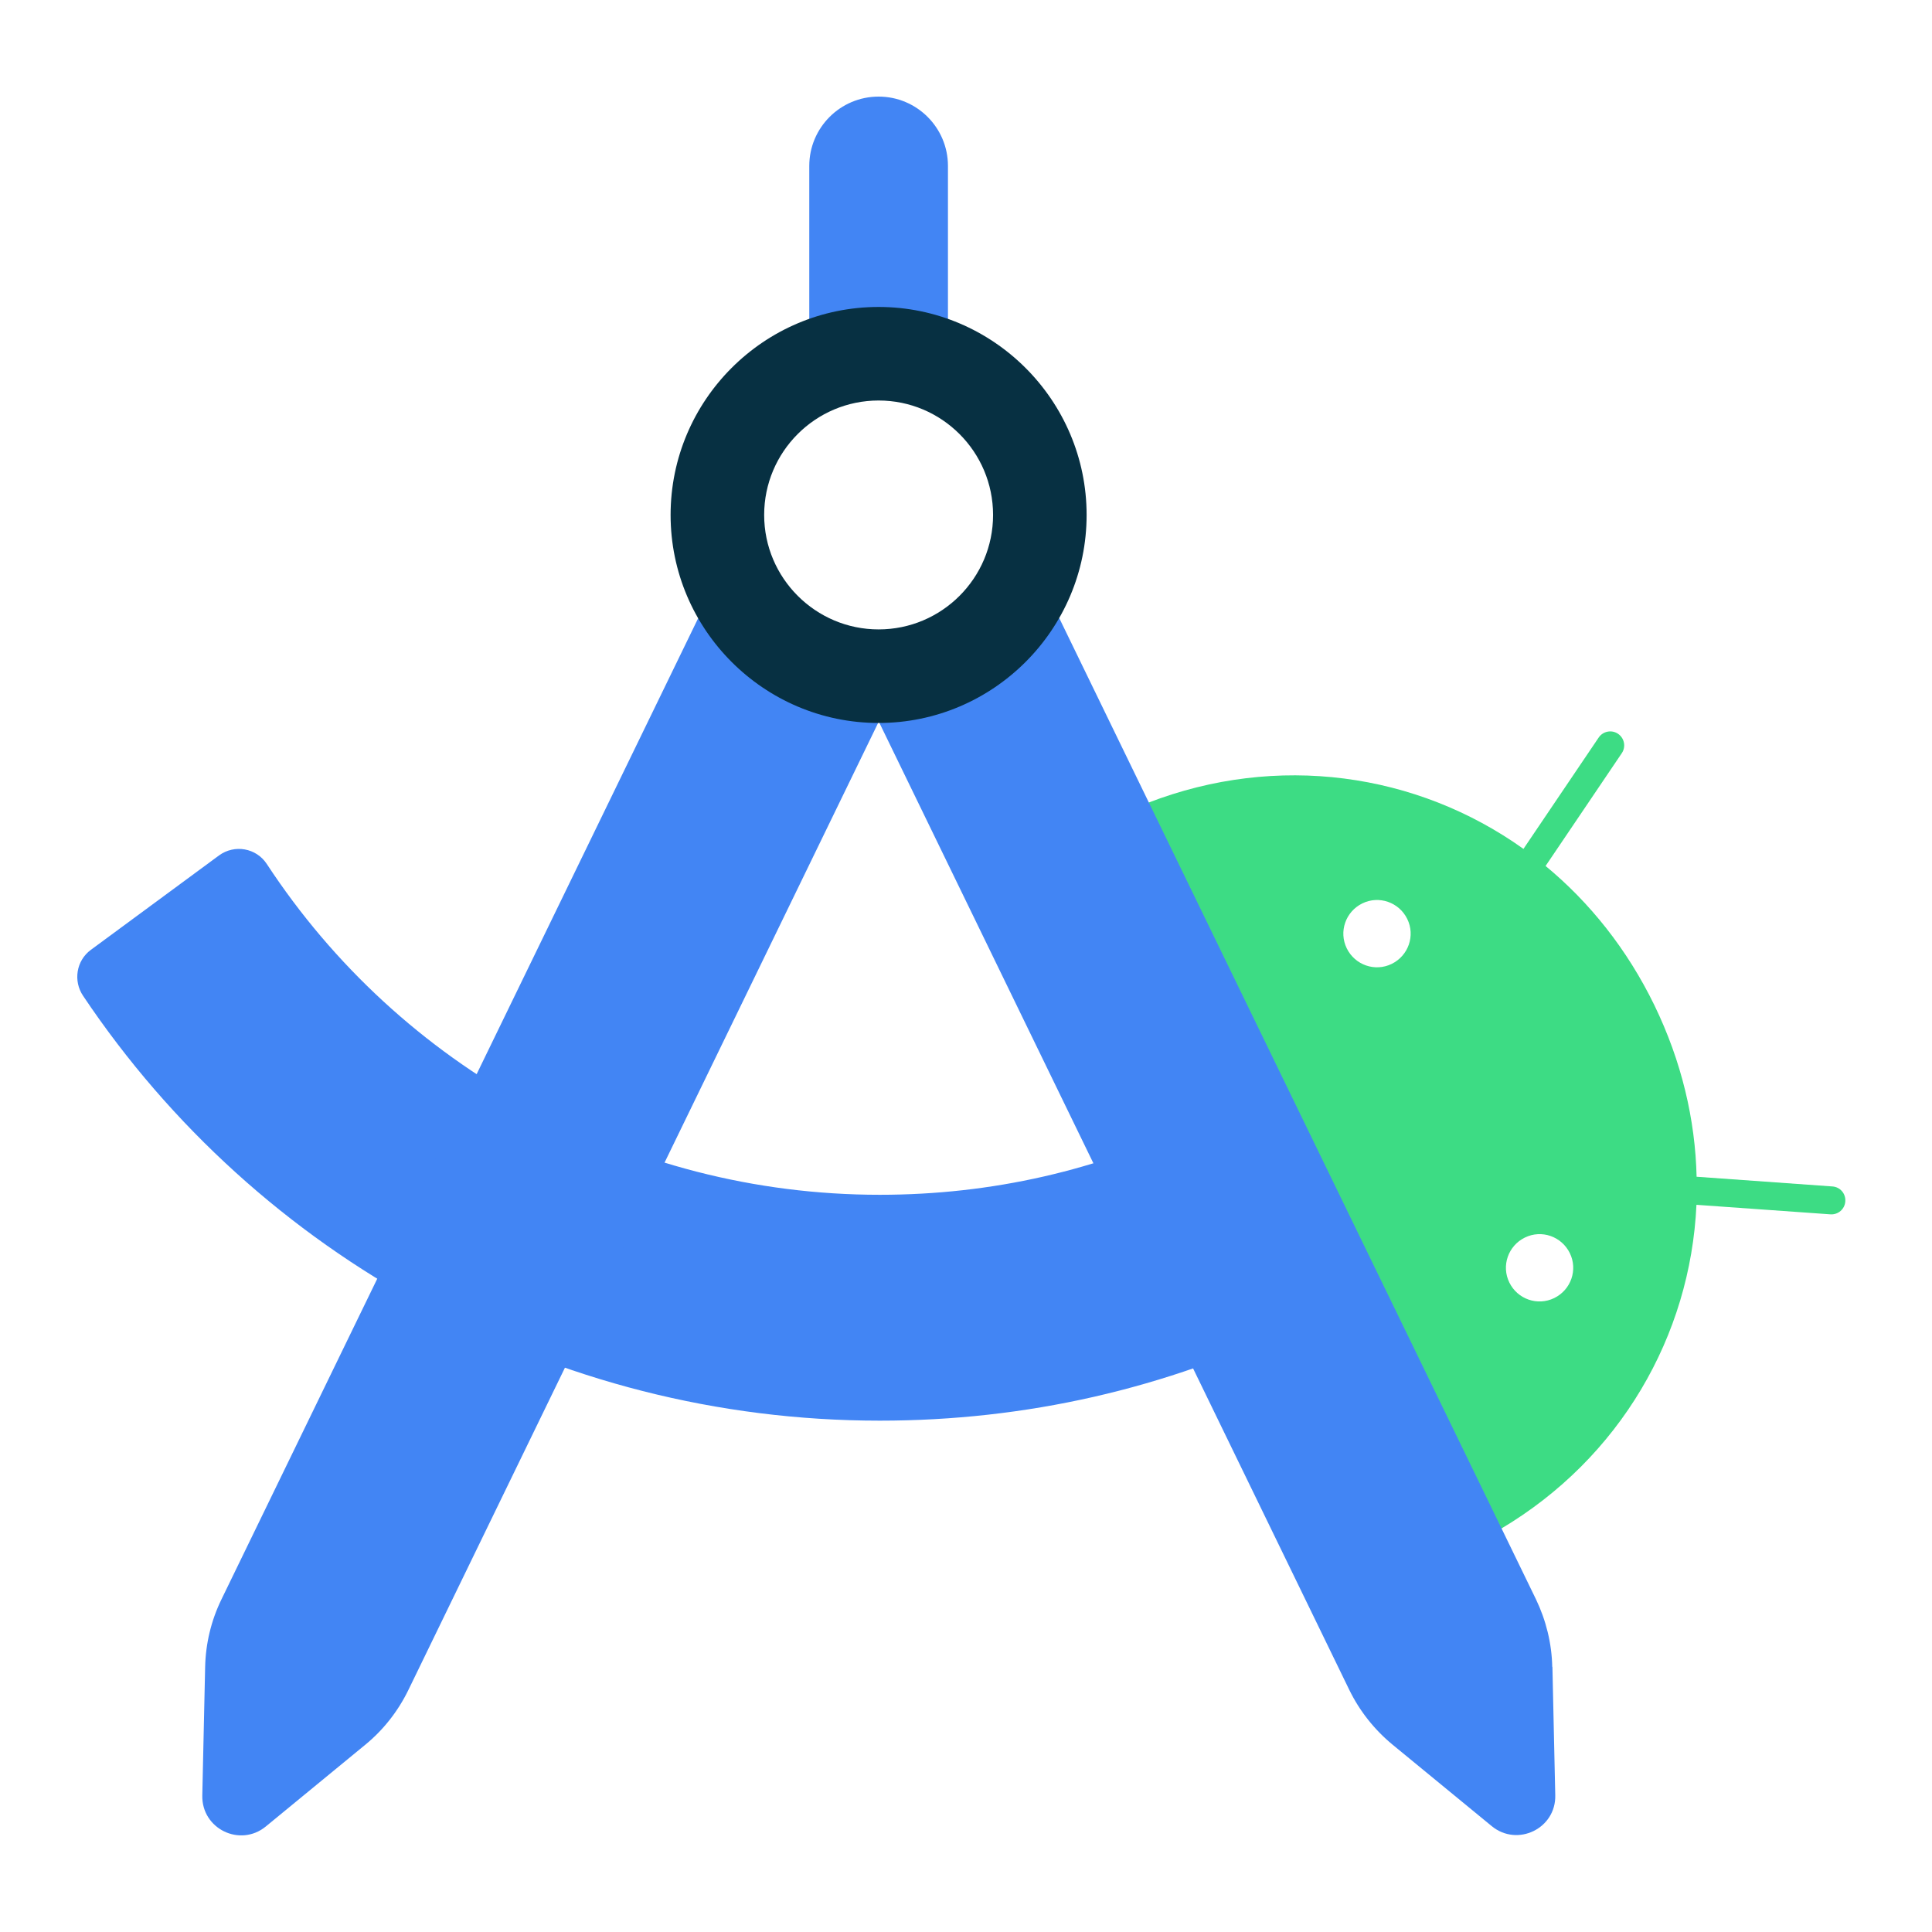
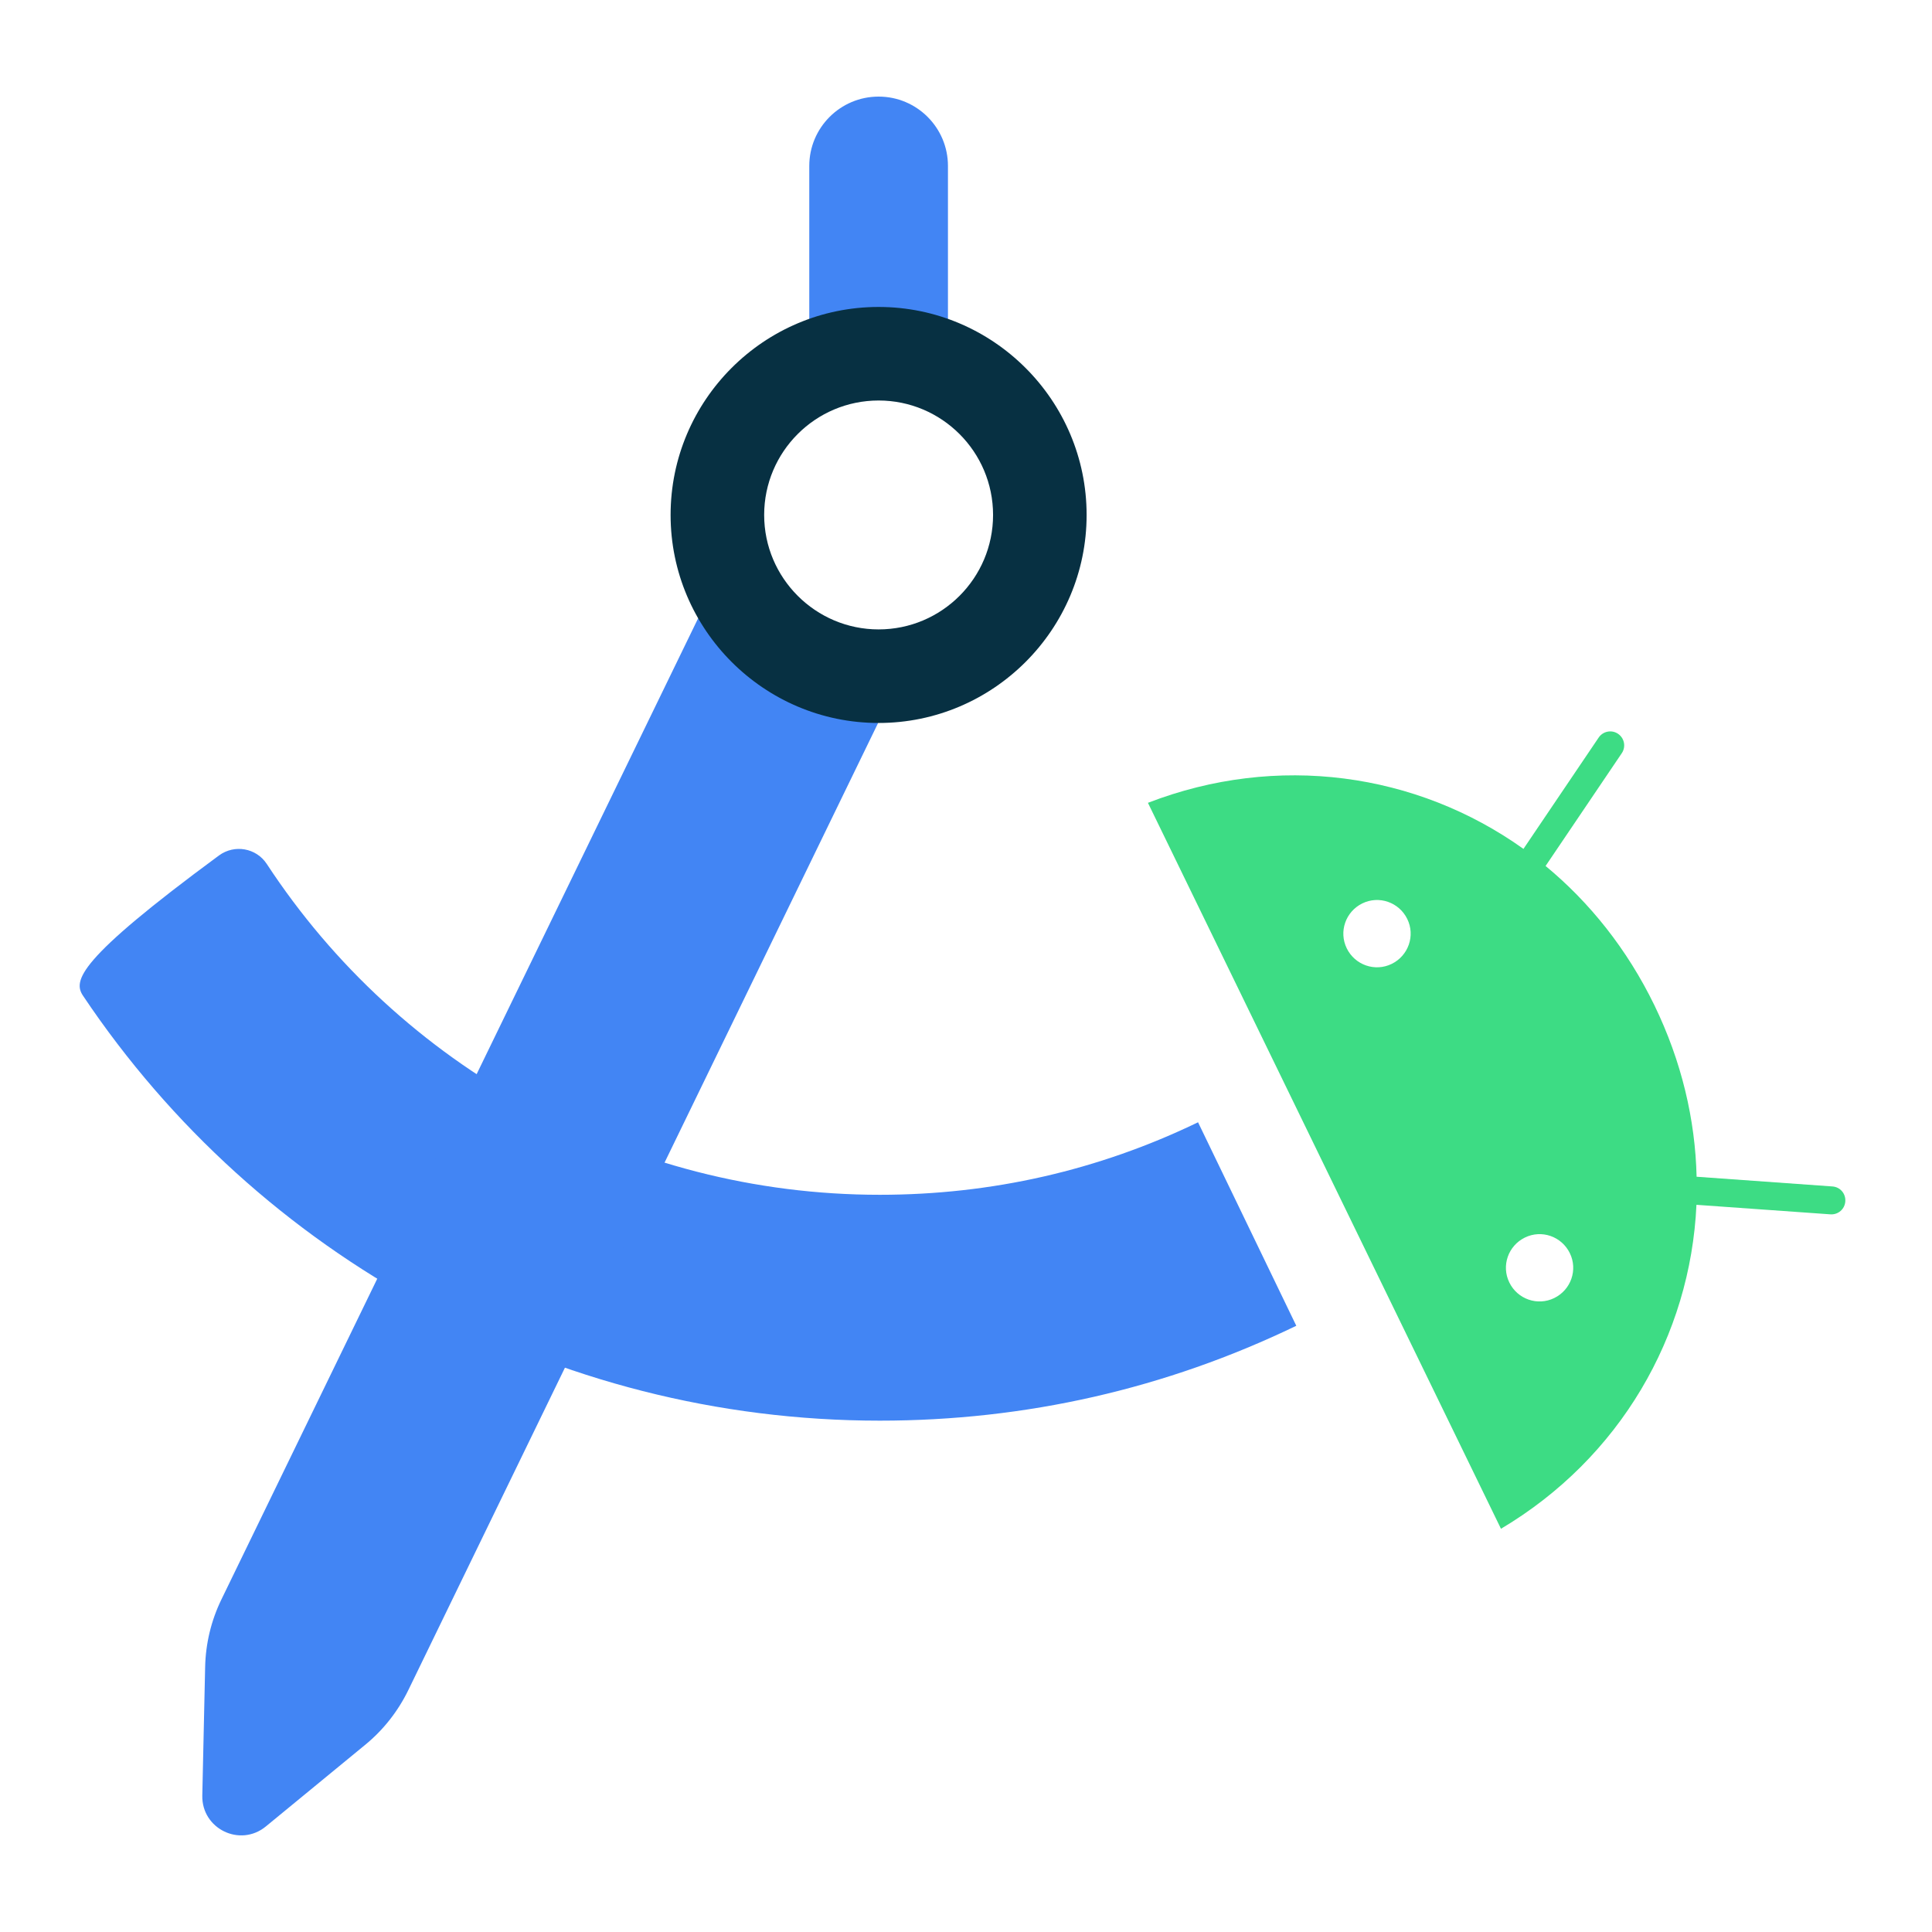
<svg xmlns="http://www.w3.org/2000/svg" width="100" height="100" viewBox="0 0 100 100" fill="none">
  <path d="M69.708 49.087C69.284 48.222 69.648 47.184 70.513 46.76C71.377 46.337 72.415 46.7 72.839 47.564C73.263 48.429 72.899 49.467 72.034 49.891C71.17 50.314 70.132 49.951 69.708 49.087ZM78.123 66.382C77.699 65.517 78.062 64.48 78.927 64.056C79.792 63.632 80.829 63.995 81.253 64.86C81.677 65.725 81.314 66.762 80.449 67.186C79.584 67.61 78.546 67.247 78.123 66.382ZM78.858 43.941C73.323 39.989 66.102 38.969 59.417 41.554L77.69 79.129C83.847 75.471 87.497 69.149 87.808 62.361L94.744 62.854C95.141 62.88 95.488 62.586 95.513 62.179C95.54 61.781 95.246 61.435 94.839 61.41L87.816 60.908C87.748 57.95 87.039 54.932 85.629 52.027C84.219 49.13 82.282 46.708 79.999 44.823L83.943 38.986C84.167 38.657 84.081 38.208 83.752 37.983C83.424 37.758 82.974 37.844 82.749 38.173L78.858 43.932" fill="#3DDC84" />
-   <path d="M62.011 58.089C56.857 60.579 51.314 61.842 45.537 61.842C32.522 61.842 20.701 55.235 13.809 44.719C13.264 43.889 12.14 43.69 11.335 44.278L4.703 49.164C3.95 49.718 3.777 50.773 4.305 51.551C13.359 65.067 28.691 73.533 45.537 73.533C53.087 73.533 60.342 71.882 67.096 68.622L62.011 58.089Z" fill="#4285F4" />
+   <path d="M62.011 58.089C56.857 60.579 51.314 61.842 45.537 61.842C32.522 61.842 20.701 55.235 13.809 44.719C13.264 43.889 12.14 43.69 11.335 44.278C3.95 49.718 3.777 50.773 4.305 51.551C13.359 65.067 28.691 73.533 45.537 73.533C53.087 73.533 60.342 71.882 67.096 68.622L62.011 58.089Z" fill="#4285F4" />
  <path d="M45.477 16.519H49.066V8.589C49.066 6.608 47.457 5 45.477 5C43.497 5 41.888 6.608 41.888 8.589V16.519H45.477Z" fill="#4285F4" />
  <path d="M36.137 31.999L11.465 82.778C10.929 83.877 10.644 85.07 10.618 86.289L10.471 92.939C10.436 94.66 12.425 95.629 13.757 94.539L18.893 90.319C19.836 89.55 20.597 88.581 21.133 87.483L45.451 37.421L36.146 32.007L36.137 31.999Z" fill="#4285F4" />
-   <path d="M80.344 86.281C80.319 85.061 80.025 83.868 79.497 82.77L54.825 31.99L45.52 37.421L69.838 87.466C70.374 88.564 71.135 89.524 72.077 90.302L77.214 94.522C78.546 95.612 80.543 94.643 80.5 92.922L80.353 86.272L80.344 86.281Z" fill="#4285F4" />
  <path d="M45.477 15.888C39.536 15.888 34.71 20.722 34.71 26.654C34.71 32.587 39.544 37.421 45.477 37.421C51.409 37.421 56.243 32.587 56.243 26.654C56.243 20.722 51.409 15.888 45.477 15.888ZM45.477 32.578C42.217 32.578 39.553 29.923 39.553 26.654C39.553 23.385 42.208 20.73 45.477 20.73C48.746 20.73 51.401 23.385 51.401 26.654C51.401 29.923 48.746 32.578 45.477 32.578Z" fill="#073042" />
</svg>